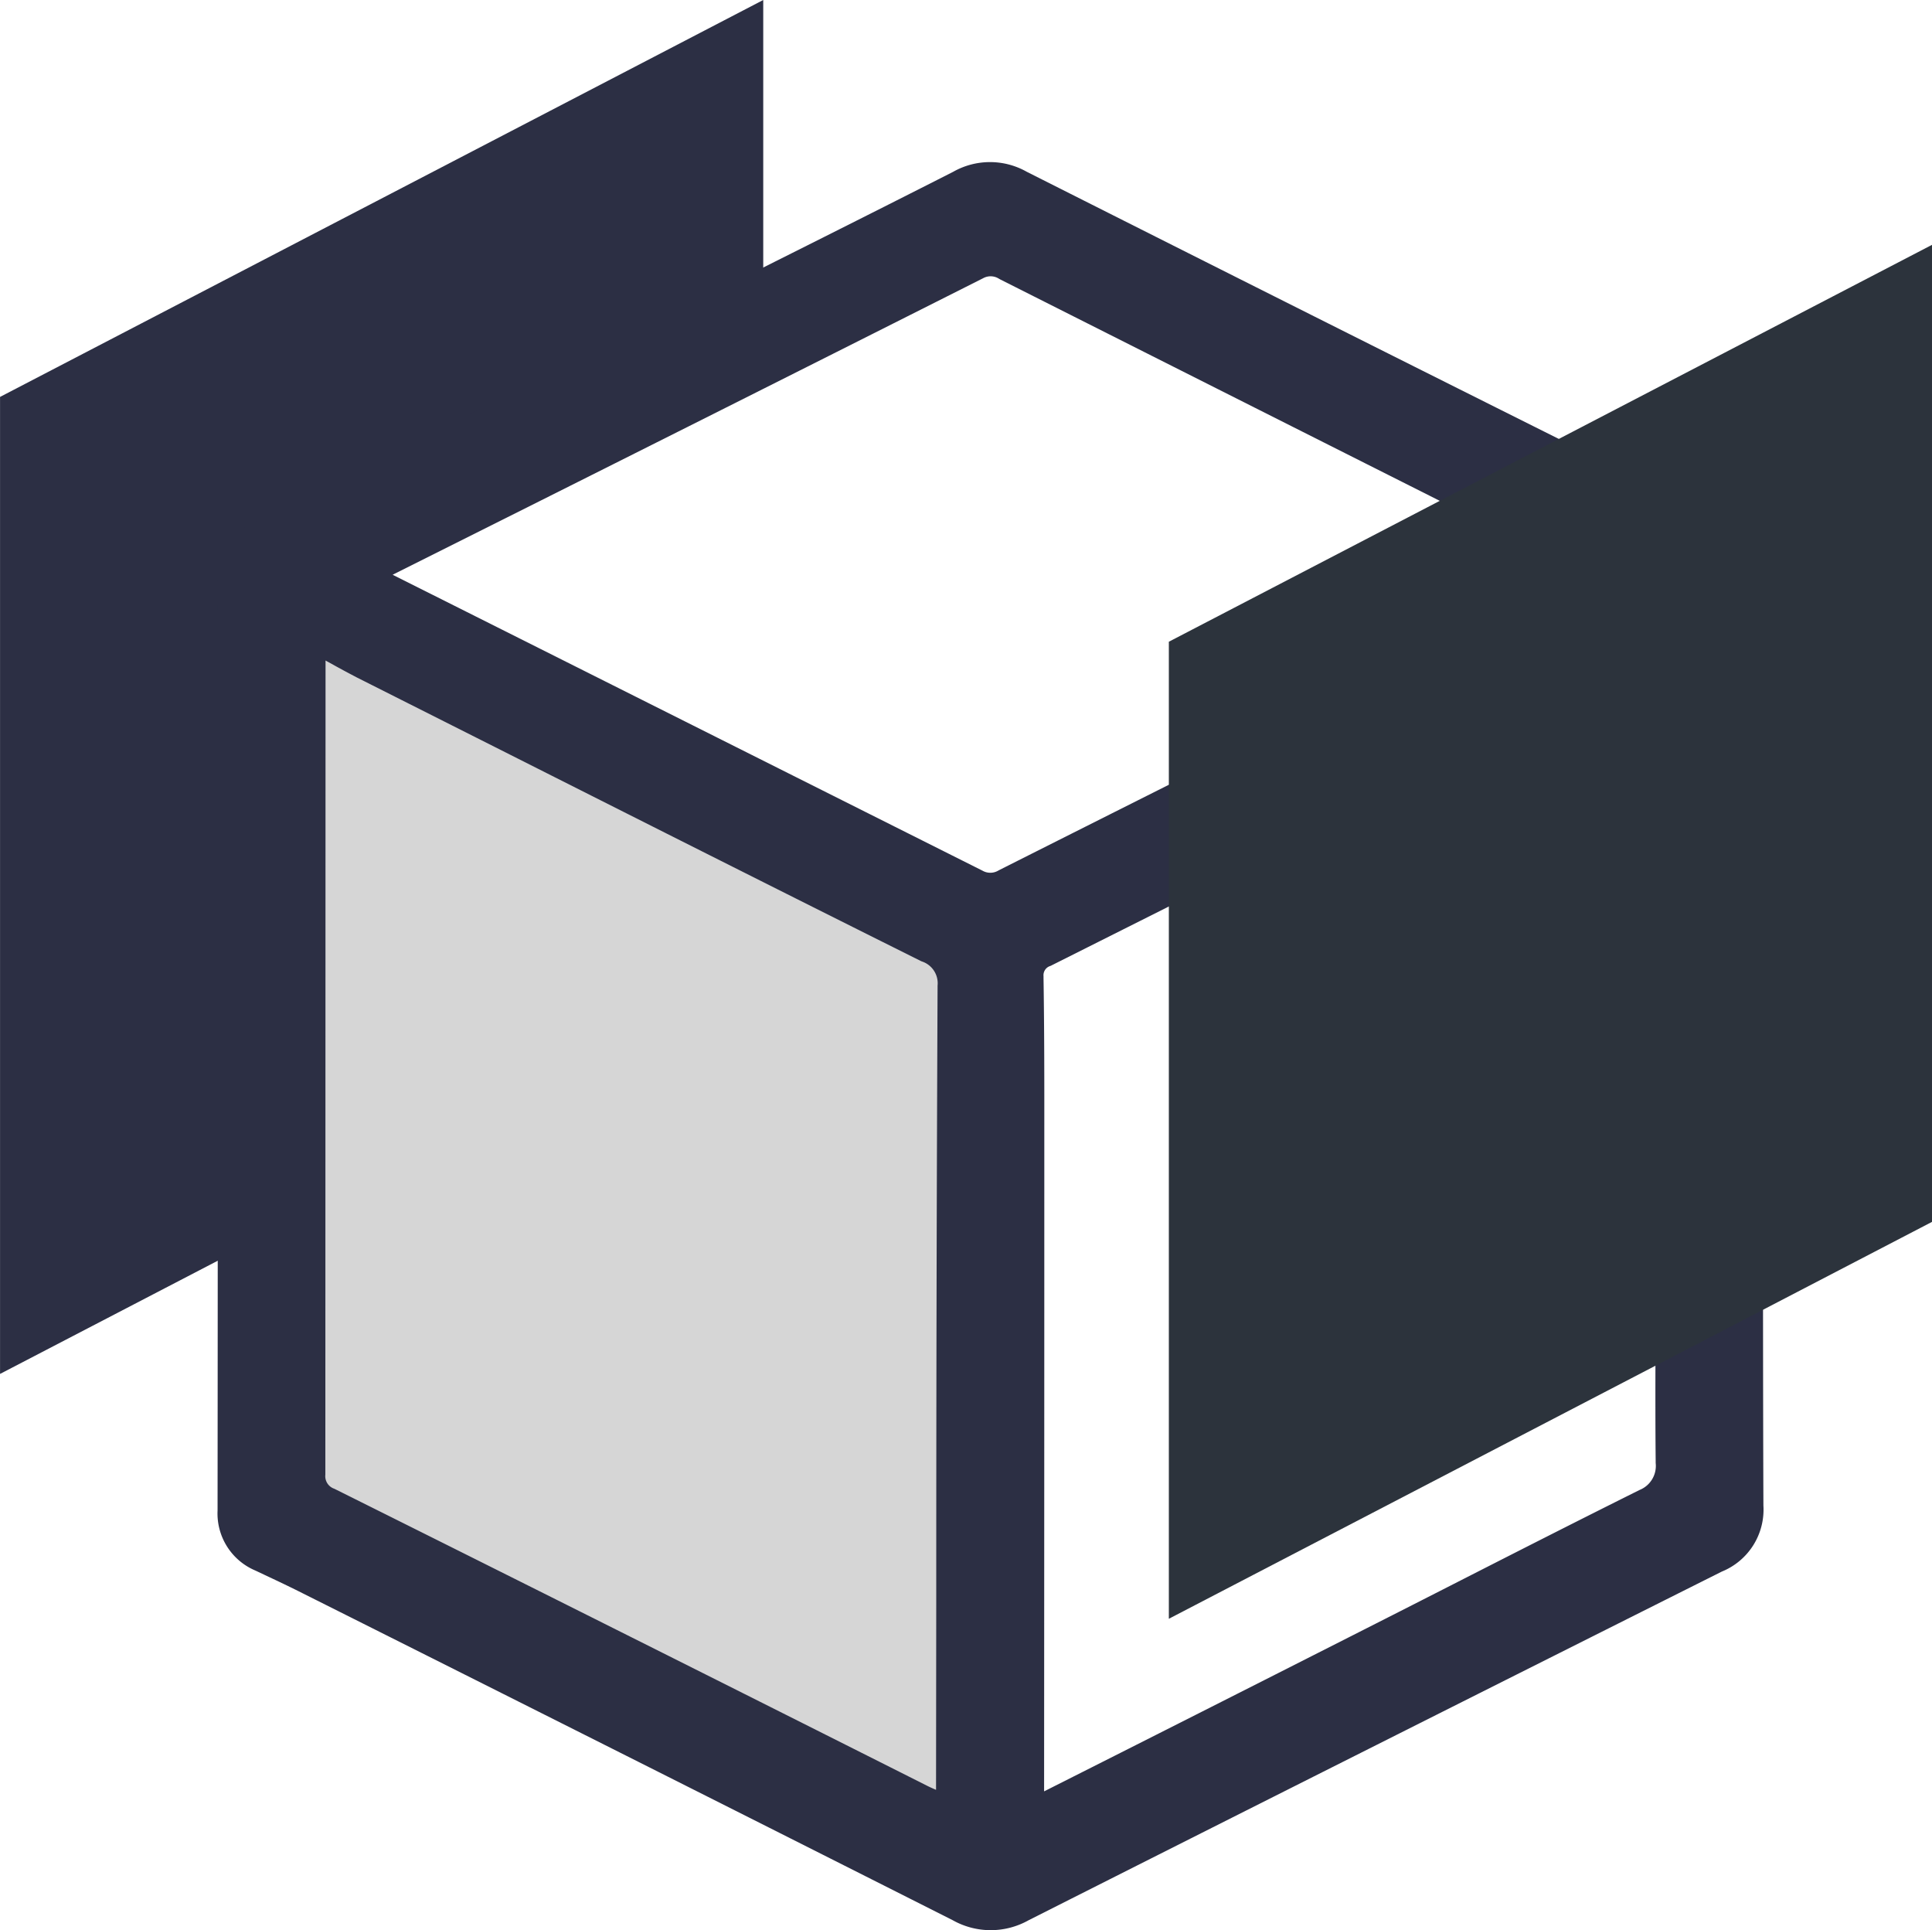
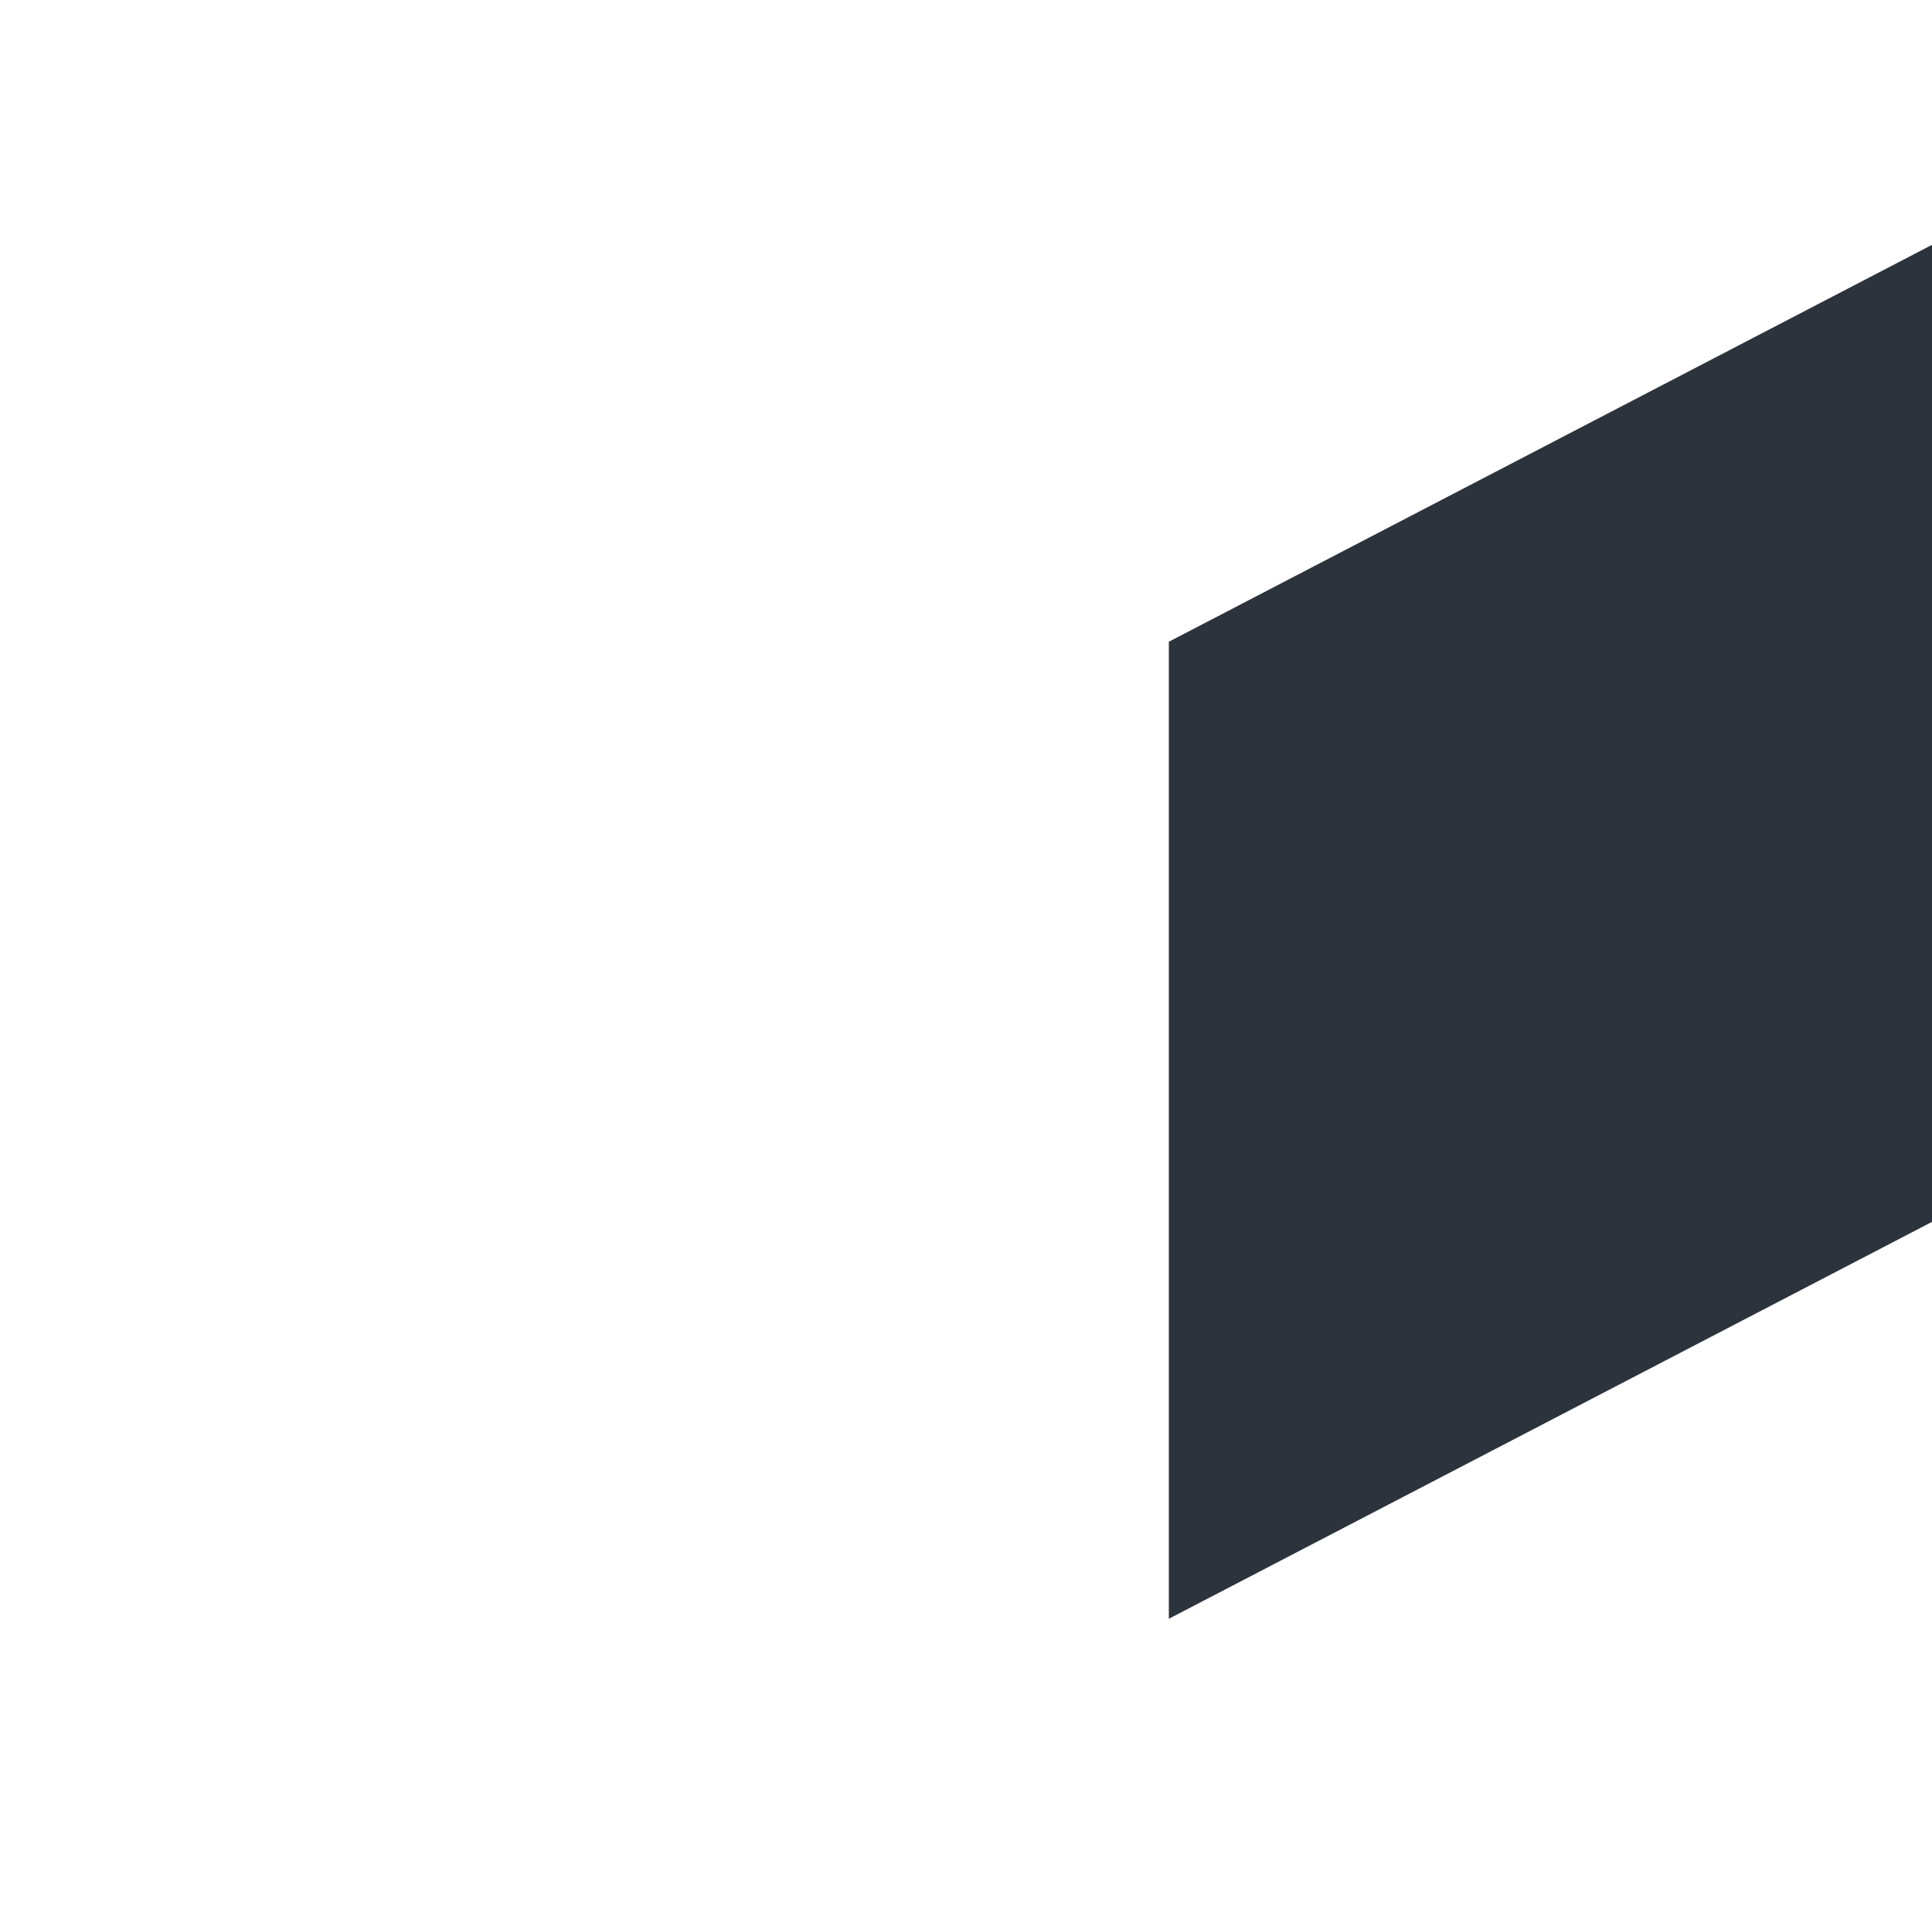
<svg xmlns="http://www.w3.org/2000/svg" width="46.789" height="46.737" viewBox="0 0 46.789 46.737">
  <g id="组_12028" data-name="组 12028" transform="translate(-418.1 -525.976)">
-     <path id="路径_11974" data-name="路径 11974" d="M-6189.494-17584.613v21.148l17.244,8.918.295-22.625-17.539-8.77Z" transform="translate(6614 18126)" fill="#464646" opacity="0.22" />
    <g id="脱壳icon" transform="translate(-790.404 642.833)">
-       <path id="减去_6" data-name="减去 6" d="M0,33.269H0V9.611L18.483,0V6.8L6.547,12.515,5.79,30.258,0,33.268Z" transform="translate(1208.505 -116.857)" fill="#2c2f44" />
-       <path id="路径_279" data-name="路径 279" d="M-3.76,696.866a1.876,1.876,0,0,1-.918-.24c-5.234-2.641-10.567-5.323-15.852-7.971-.234-.117-.47-.229-.706-.34l-.328-.155a1.5,1.5,0,0,1-.92-1.456c.007-7.466.007-15.035,0-22.5a1.63,1.63,0,0,1,1.075-1.518l10.491-5.253c2.05-1.027,4.171-2.088,6.249-3.144a1.809,1.809,0,0,1,.892-.235,1.806,1.806,0,0,1,.891.235c5.515,2.78,11.136,5.6,16.71,8.377a1.867,1.867,0,0,1,1.133,1.861c-.019,2.8-.016,5.645-.014,8.4l0,2.575v2.709c0,2.745,0,5.583.01,8.372a1.618,1.618,0,0,1-1.007,1.6C8.4,690.963,2.754,693.8-2.843,696.626A1.876,1.876,0,0,1-3.76,696.866Zm16.1-30.7Q5.029,669.832-2.277,673.5l-.025.013-.027.01a.234.234,0,0,0-.152.243l0,.044c.02,1.269.02,2.556.019,3.8v.488q0,7.64-.005,15.28c0,.042,0,.084,0,.127Q1.269,691.622,5,689.73q1.149-.582,2.3-1.169c1.523-.777,3.1-1.58,4.656-2.355a.627.627,0,0,0,.388-.652l0-.028V685.5c-.009-.919-.007-1.838-.005-2.757v-.915q0-7.792,0-15.585C12.338,666.214,12.337,666.188,12.336,666.162Zm-32.214,19.646,0,.027a.321.321,0,0,0,.2.332l.021.008.02.01c4.759,2.372,9.58,4.788,14.33,7.179.07.035.143.068.219.1l.005-4.667c0-4.835.01-9.835.032-14.753v-.026l0-.026a.556.556,0,0,0-.364-.581l-.028-.01-.027-.013c-3.439-1.715-6.927-3.473-10.3-5.174l-3.339-1.682c-.192-.1-.4-.211-.613-.33l-.151-.083Zm15.916-14.6a.379.379,0,0,0,.188.05.379.379,0,0,0,.192-.052l.03-.016C1.205,668.8,6,666.4,10.69,664.055q-7.113-3.578-14.22-7.16l-.037-.021a.373.373,0,0,0-.195-.055.377.377,0,0,0-.182.047c-4.715,2.376-9.518,4.787-14.3,7.18Z" transform="translate(1236.257 -766.986)" fill="#2c2f44" />
      <path id="路径_278" data-name="路径 278" d="M3-.389,21.483-10V13.658L3,23.269Z" transform="translate(1233.811 -100.929)" fill="#2c333c" />
    </g>
  </g>
</svg>